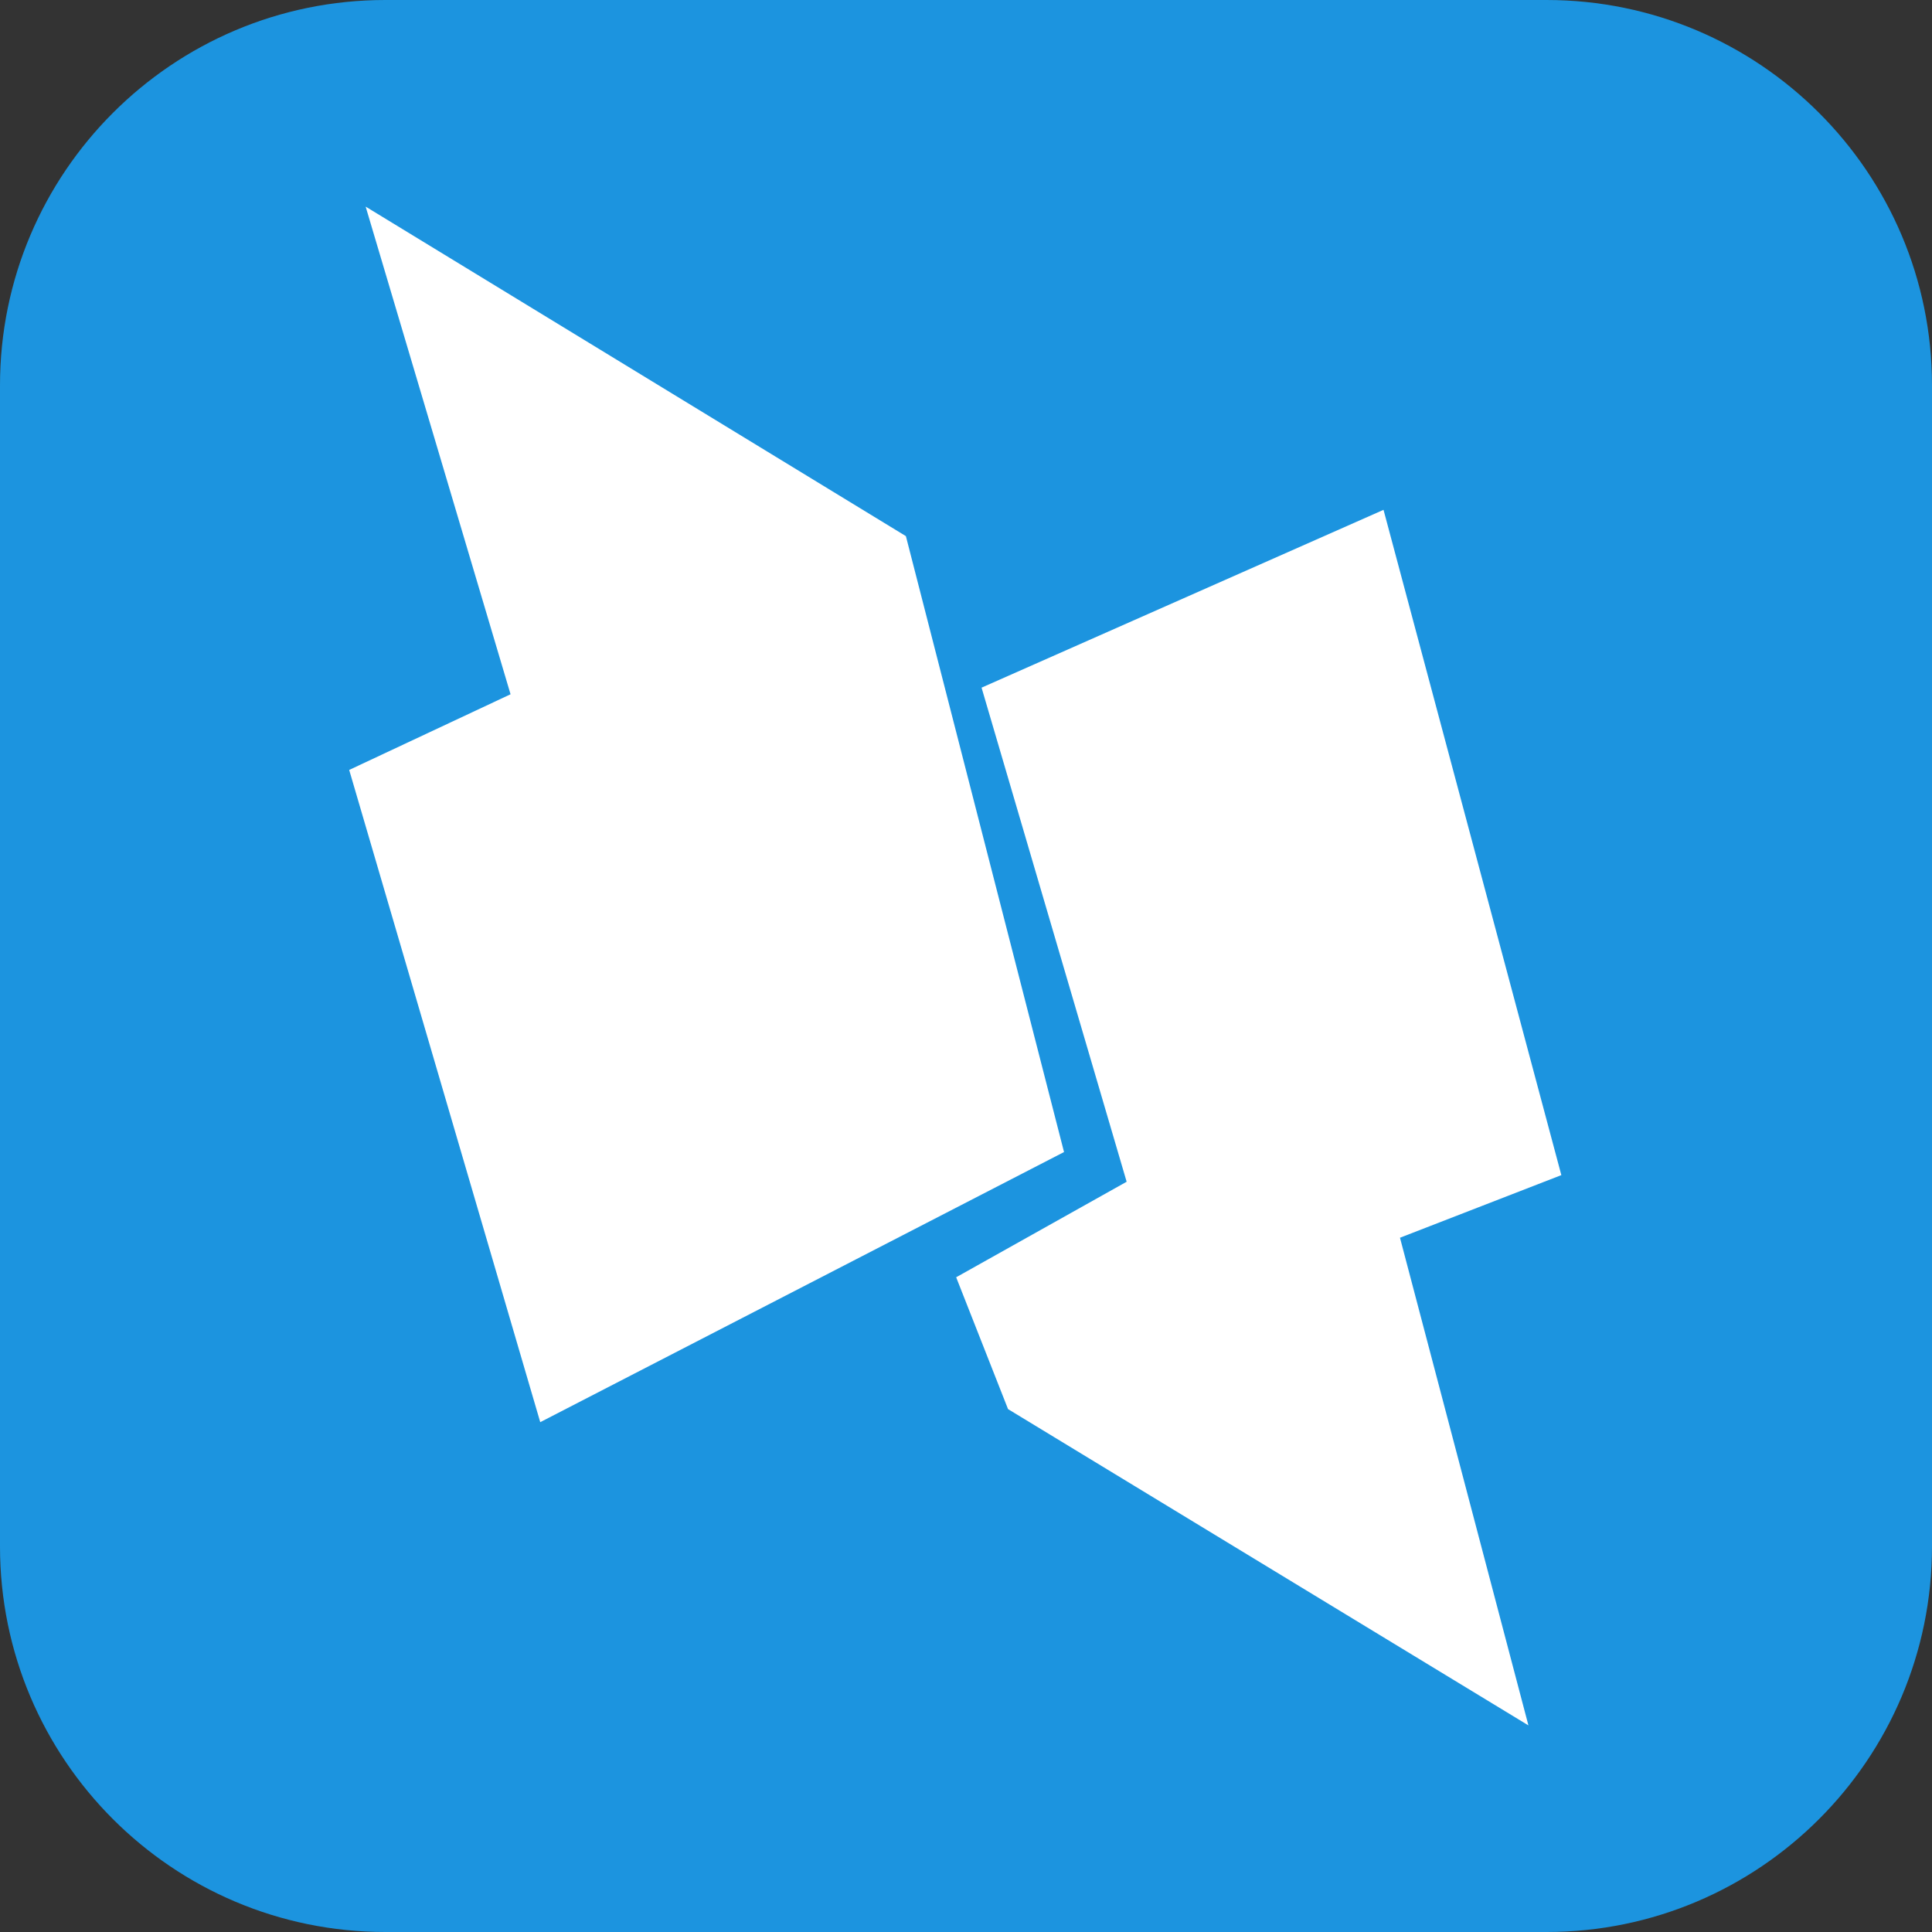
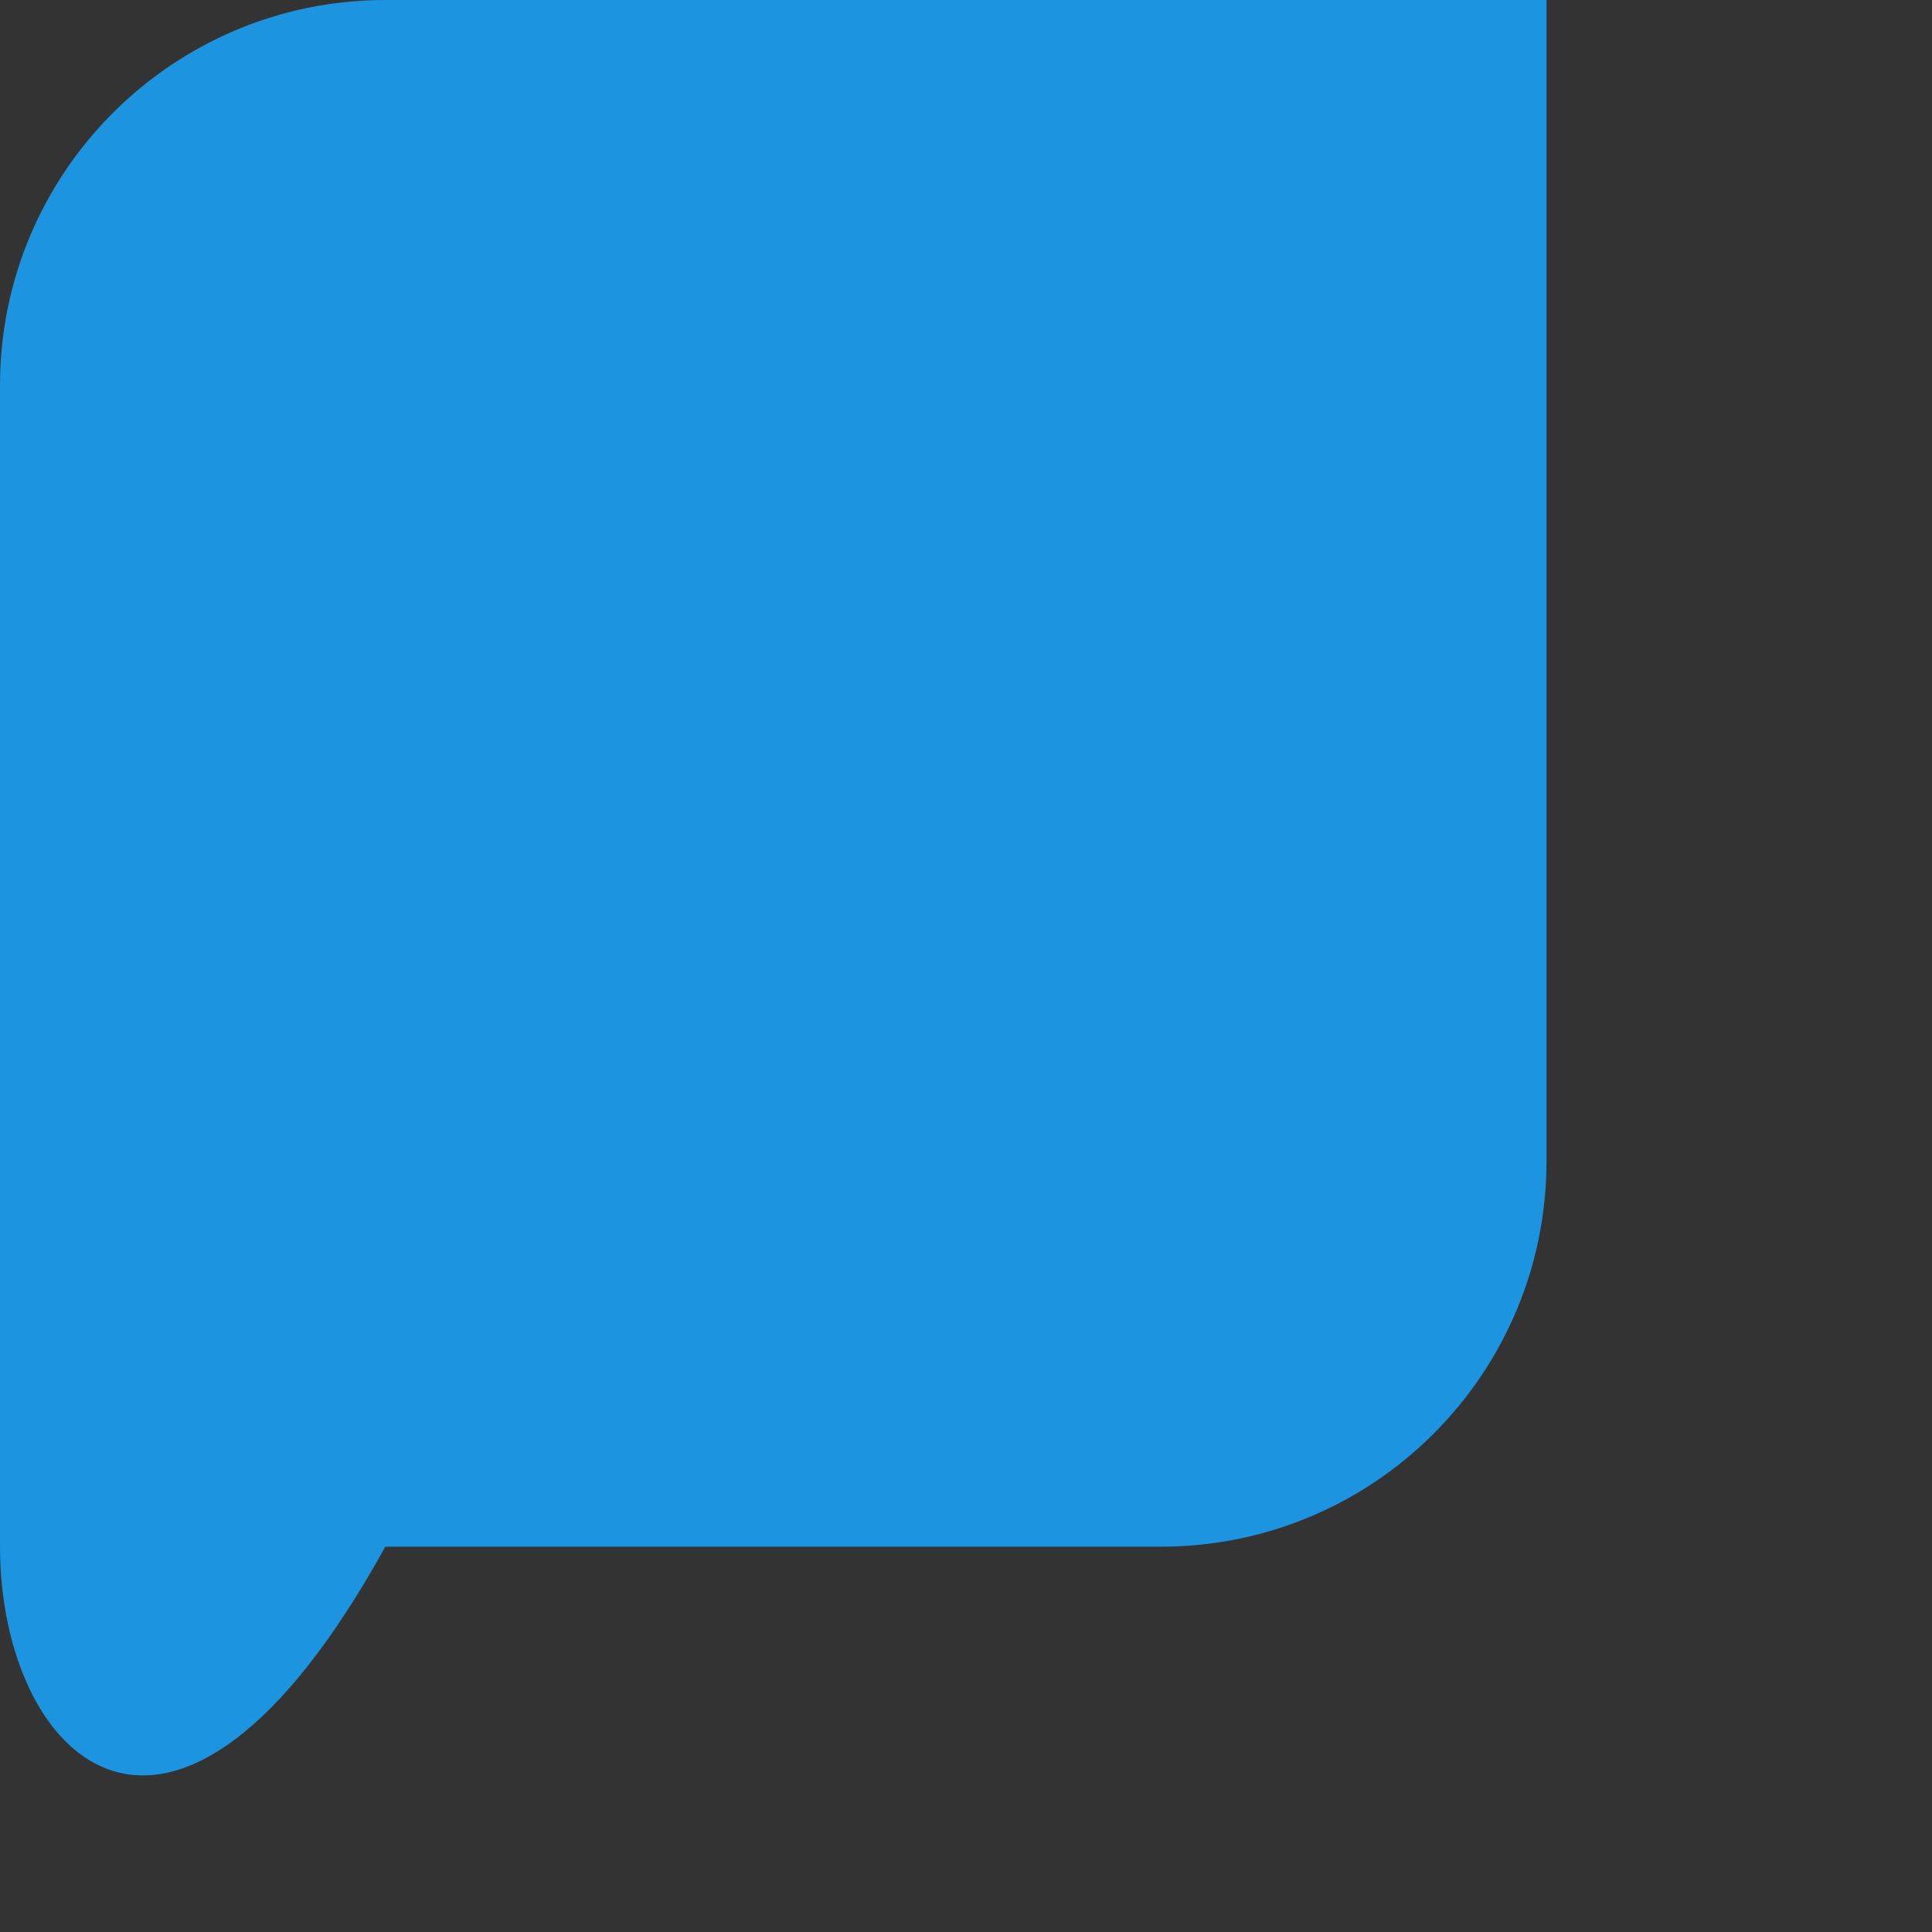
<svg xmlns="http://www.w3.org/2000/svg" version="1.1" id="Livello_1" x="0px" y="0px" viewBox="0 0 1080 1080" style="enable-background:new 0 0 1080 1080;" xml:space="preserve">
  <rect x="0" y="0" width="1080" height="1080" fill="#333333" stroke="none" />
  <style type="text/css"> .st0{fill:#1C94DF;} .st1{fill:#FFFFFF;} </style>
-   <path class="st0" d="M215.4,0h649.1c119,0,215.5,96.5,215.5,215.4v649.1c0,119-96.5,215.5-215.5,215.5H215.4 C96.5,1080,0,983.5,0,864.5V215.4C0,96.5,96.5,0,215.4,0z" />
-   <polygon class="st1" points="285.4,388.1 204.4,115.5 506.4,299.7 594.8,644 302,795 195.2,430.4 " />
-   <polygon class="st1" points="534.5,714 629.8,660.6 548.7,384.4 773.4,285 872.8,656.9 782.6,691.9 854.4,964.5 563.5,787.7 " />
+   <path class="st0" d="M215.4,0h649.1v649.1c0,119-96.5,215.5-215.5,215.5H215.4 C96.5,1080,0,983.5,0,864.5V215.4C0,96.5,96.5,0,215.4,0z" />
</svg>